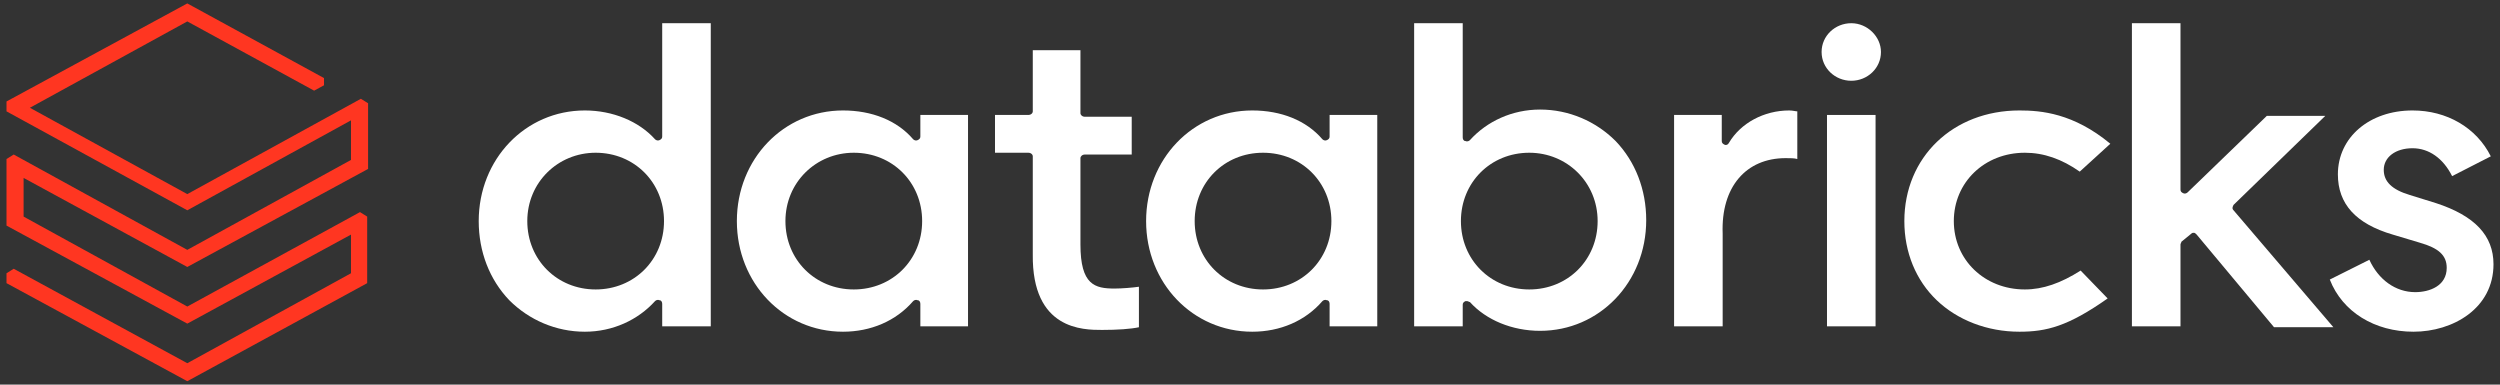
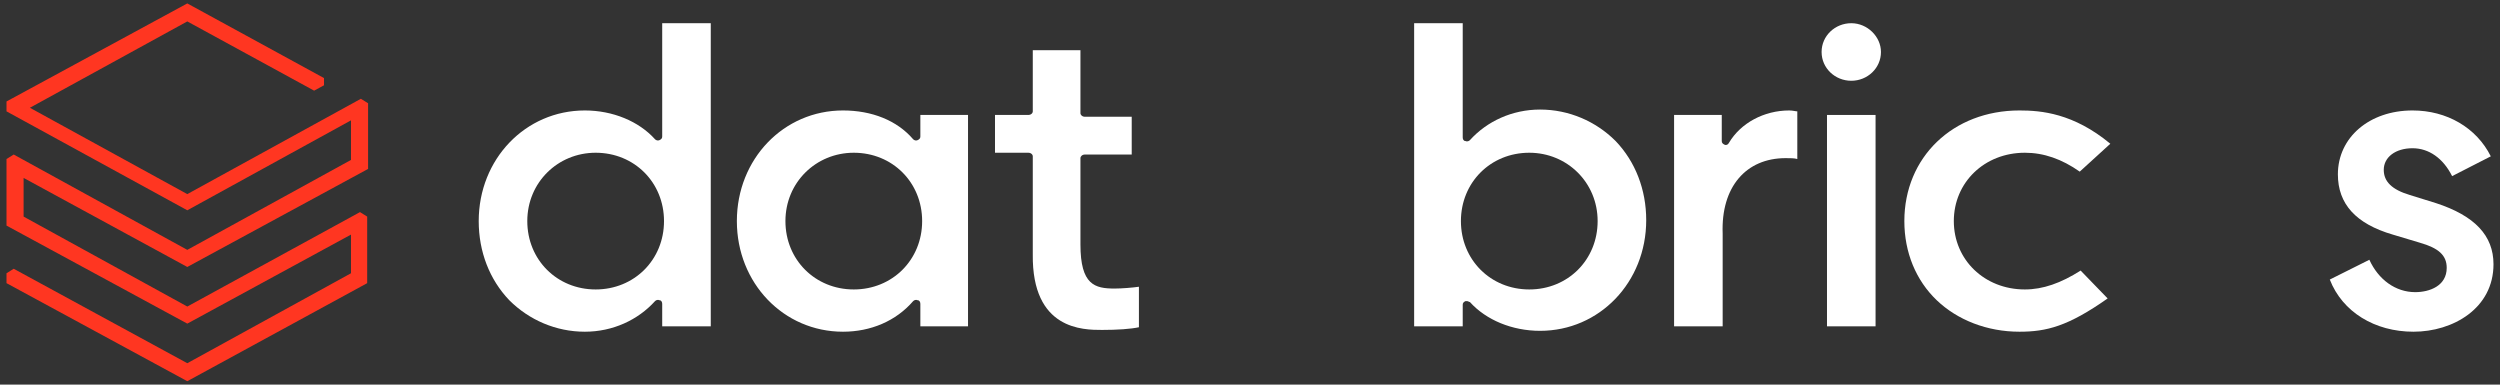
<svg xmlns="http://www.w3.org/2000/svg" width="169" height="26" viewBox="0 0 169 26" fill="none">
  <rect x="0" y="0" width="169" height="26" fill="#333333" stroke="none" />
  <path d="M24.822 19.141V14.642L24.335 14.338L12.661 20.722L1.595 14.642V12.027L12.661 18.047L24.883 11.419V6.981L24.396 6.677L12.661 13.122L2.021 7.285L12.661 1.448L21.235 6.129L21.903 5.765V5.278L12.661 0.231L0.44 6.859V7.528L12.661 14.216L23.727 8.136V10.811L12.661 16.891L0.926 10.446L0.44 10.75V15.25L12.661 21.877L23.727 15.858V18.472L12.661 24.553L0.926 18.168L0.44 18.472V19.141L12.661 25.769L24.822 19.141Z" fill="#FF3621" />
  <path fill-rule="evenodd" clip-rule="evenodd" d="M48.048 1.569V22.06H44.765V20.54C44.765 20.418 44.704 20.296 44.583 20.296C44.461 20.236 44.34 20.296 44.279 20.357C43.123 21.634 41.421 22.424 39.536 22.424C37.59 22.424 35.766 21.634 34.429 20.296C33.091 18.898 32.361 17.013 32.361 14.946C32.361 10.75 35.523 7.467 39.536 7.467C41.421 7.467 43.184 8.197 44.279 9.413C44.34 9.473 44.461 9.534 44.583 9.473C44.704 9.413 44.765 9.352 44.765 9.23V1.569H48.048ZM35.645 14.946C35.645 17.56 37.651 19.567 40.266 19.567C42.88 19.567 44.887 17.56 44.887 14.946C44.887 12.331 42.88 10.325 40.266 10.325C37.712 10.325 35.645 12.331 35.645 14.946Z" fill="#fff" />
  <path fill-rule="evenodd" clip-rule="evenodd" d="M65.438 7.771V22.06H62.216V20.54C62.216 20.418 62.155 20.296 62.033 20.296C61.911 20.236 61.79 20.296 61.729 20.357C60.574 21.695 58.871 22.424 56.986 22.424C52.974 22.424 49.812 19.141 49.812 14.946C49.812 10.75 52.974 7.467 56.986 7.467C58.932 7.467 60.635 8.136 61.729 9.413C61.79 9.474 61.911 9.534 62.033 9.474C62.155 9.413 62.216 9.352 62.216 9.23V7.771H65.438ZM53.095 14.946C53.095 17.56 55.102 19.567 57.716 19.567C60.331 19.567 62.337 17.56 62.337 14.946C62.337 12.331 60.331 10.325 57.716 10.325C55.162 10.325 53.095 12.331 53.095 14.946Z" fill="#fff" />
-   <path fill-rule="evenodd" clip-rule="evenodd" d="M93.103 7.771V22.06H89.881V20.54C89.881 20.418 89.82 20.296 89.698 20.296C89.577 20.236 89.455 20.296 89.394 20.357C88.239 21.695 86.537 22.424 84.652 22.424C80.639 22.424 77.477 19.141 77.477 14.946C77.477 10.75 80.639 7.467 84.652 7.467C86.597 7.467 88.3 8.136 89.394 9.413C89.455 9.474 89.577 9.534 89.698 9.474C89.82 9.413 89.881 9.352 89.881 9.23V7.771H93.103ZM80.76 14.946C80.76 17.56 82.767 19.567 85.381 19.567C87.996 19.567 90.002 17.56 90.002 14.946C90.002 12.331 87.996 10.325 85.381 10.325C82.767 10.325 80.76 12.331 80.76 14.946Z" fill="#fff" />
  <path fill-rule="evenodd" clip-rule="evenodd" d="M99.184 20.357C99.123 20.357 99.123 20.357 99.062 20.357C98.941 20.418 98.88 20.479 98.88 20.6V22.06H95.596V1.569H98.88V9.291C98.88 9.413 98.941 9.534 99.062 9.534C99.184 9.595 99.305 9.534 99.366 9.473C100.521 8.197 102.224 7.406 104.109 7.406C106.055 7.406 107.879 8.197 109.216 9.534C110.554 10.933 111.284 12.818 111.284 14.885C111.284 19.08 108.122 22.364 104.109 22.364C102.224 22.364 100.461 21.634 99.366 20.418C99.305 20.418 99.245 20.357 99.184 20.357ZM103.379 10.325C100.765 10.325 98.758 12.331 98.758 14.946C98.758 17.56 100.765 19.567 103.379 19.567C105.994 19.567 108 17.56 108 14.946C108 12.331 105.933 10.325 103.379 10.325Z" fill="#fff" />
  <path d="M120.708 10.69C121.012 10.69 121.316 10.69 121.498 10.75V7.528C121.377 7.528 121.194 7.467 120.951 7.467C119.249 7.467 117.668 8.318 116.877 9.656C116.817 9.778 116.695 9.838 116.573 9.778C116.452 9.717 116.391 9.656 116.391 9.534V7.771H113.168V22.06H116.452V15.797C116.33 12.635 118.033 10.69 120.708 10.69Z" fill="#fff" />
  <path d="M126.788 7.771H123.505V22.06H126.788V7.771Z" fill="#fff" />
  <path d="M125.147 1.569C124.052 1.569 123.14 2.42 123.14 3.515C123.14 4.609 124.052 5.46 125.147 5.46C126.241 5.46 127.153 4.609 127.153 3.515C127.153 2.481 126.241 1.569 125.147 1.569Z" fill="#fff" />
  <path d="M136.517 7.467C132.017 7.467 128.734 10.629 128.734 14.946C128.734 17.074 129.525 18.959 130.923 20.296C132.322 21.634 134.328 22.424 136.517 22.424C138.341 22.424 139.8 22.06 142.476 20.175L140.651 18.29C139.314 19.141 138.098 19.567 136.882 19.567C134.146 19.567 132.078 17.56 132.078 14.946C132.078 12.331 134.146 10.325 136.882 10.325C138.159 10.325 139.375 10.75 140.591 11.602L142.658 9.717C140.165 7.649 137.976 7.467 136.517 7.467Z" fill="#fff" />
-   <path d="M148.13 15.797C148.191 15.736 148.252 15.736 148.313 15.736C148.373 15.736 148.434 15.797 148.495 15.858L153.724 22.12H157.737L150.988 14.216C150.866 14.095 150.927 13.973 150.988 13.851L157.19 7.832H153.238L147.887 13C147.826 13.061 147.705 13.122 147.583 13.061C147.461 13 147.401 12.939 147.401 12.818V1.569H144.117V22.06H147.401V16.527C147.401 16.466 147.461 16.405 147.461 16.344L148.13 15.797Z" fill="#fff" />
  <path d="M163.149 22.424C165.824 22.424 168.56 20.844 168.56 17.864C168.56 15.919 167.283 14.581 164.669 13.73L162.905 13.182C161.689 12.818 161.142 12.271 161.142 11.48C161.142 10.629 161.933 10.021 163.088 10.021C164.182 10.021 165.155 10.69 165.763 11.906L168.378 10.568C167.405 8.622 165.398 7.467 163.088 7.467C160.169 7.467 158.041 9.291 158.041 11.784C158.041 13.79 159.257 15.128 161.75 15.858L163.574 16.405C164.851 16.77 165.398 17.256 165.398 18.108C165.398 19.324 164.243 19.749 163.27 19.749C161.933 19.749 160.777 18.898 160.169 17.56L157.494 18.898C158.345 21.087 160.534 22.424 163.149 22.424Z" fill="#fff" />
  <path d="M74.498 22.303C75.531 22.303 76.443 22.242 76.991 22.121V19.384C76.565 19.445 75.835 19.506 75.349 19.506C74.011 19.506 73.038 19.263 73.038 16.527V10.69C73.038 10.568 73.16 10.446 73.343 10.446H76.504V7.893H73.343C73.16 7.893 73.038 7.771 73.038 7.65V3.393H69.816V7.528C69.816 7.65 69.694 7.771 69.512 7.771H67.262V10.325H69.512C69.694 10.325 69.816 10.446 69.816 10.568V17.196C69.755 22.303 73.221 22.303 74.498 22.303Z" fill="#fff" />
</svg>